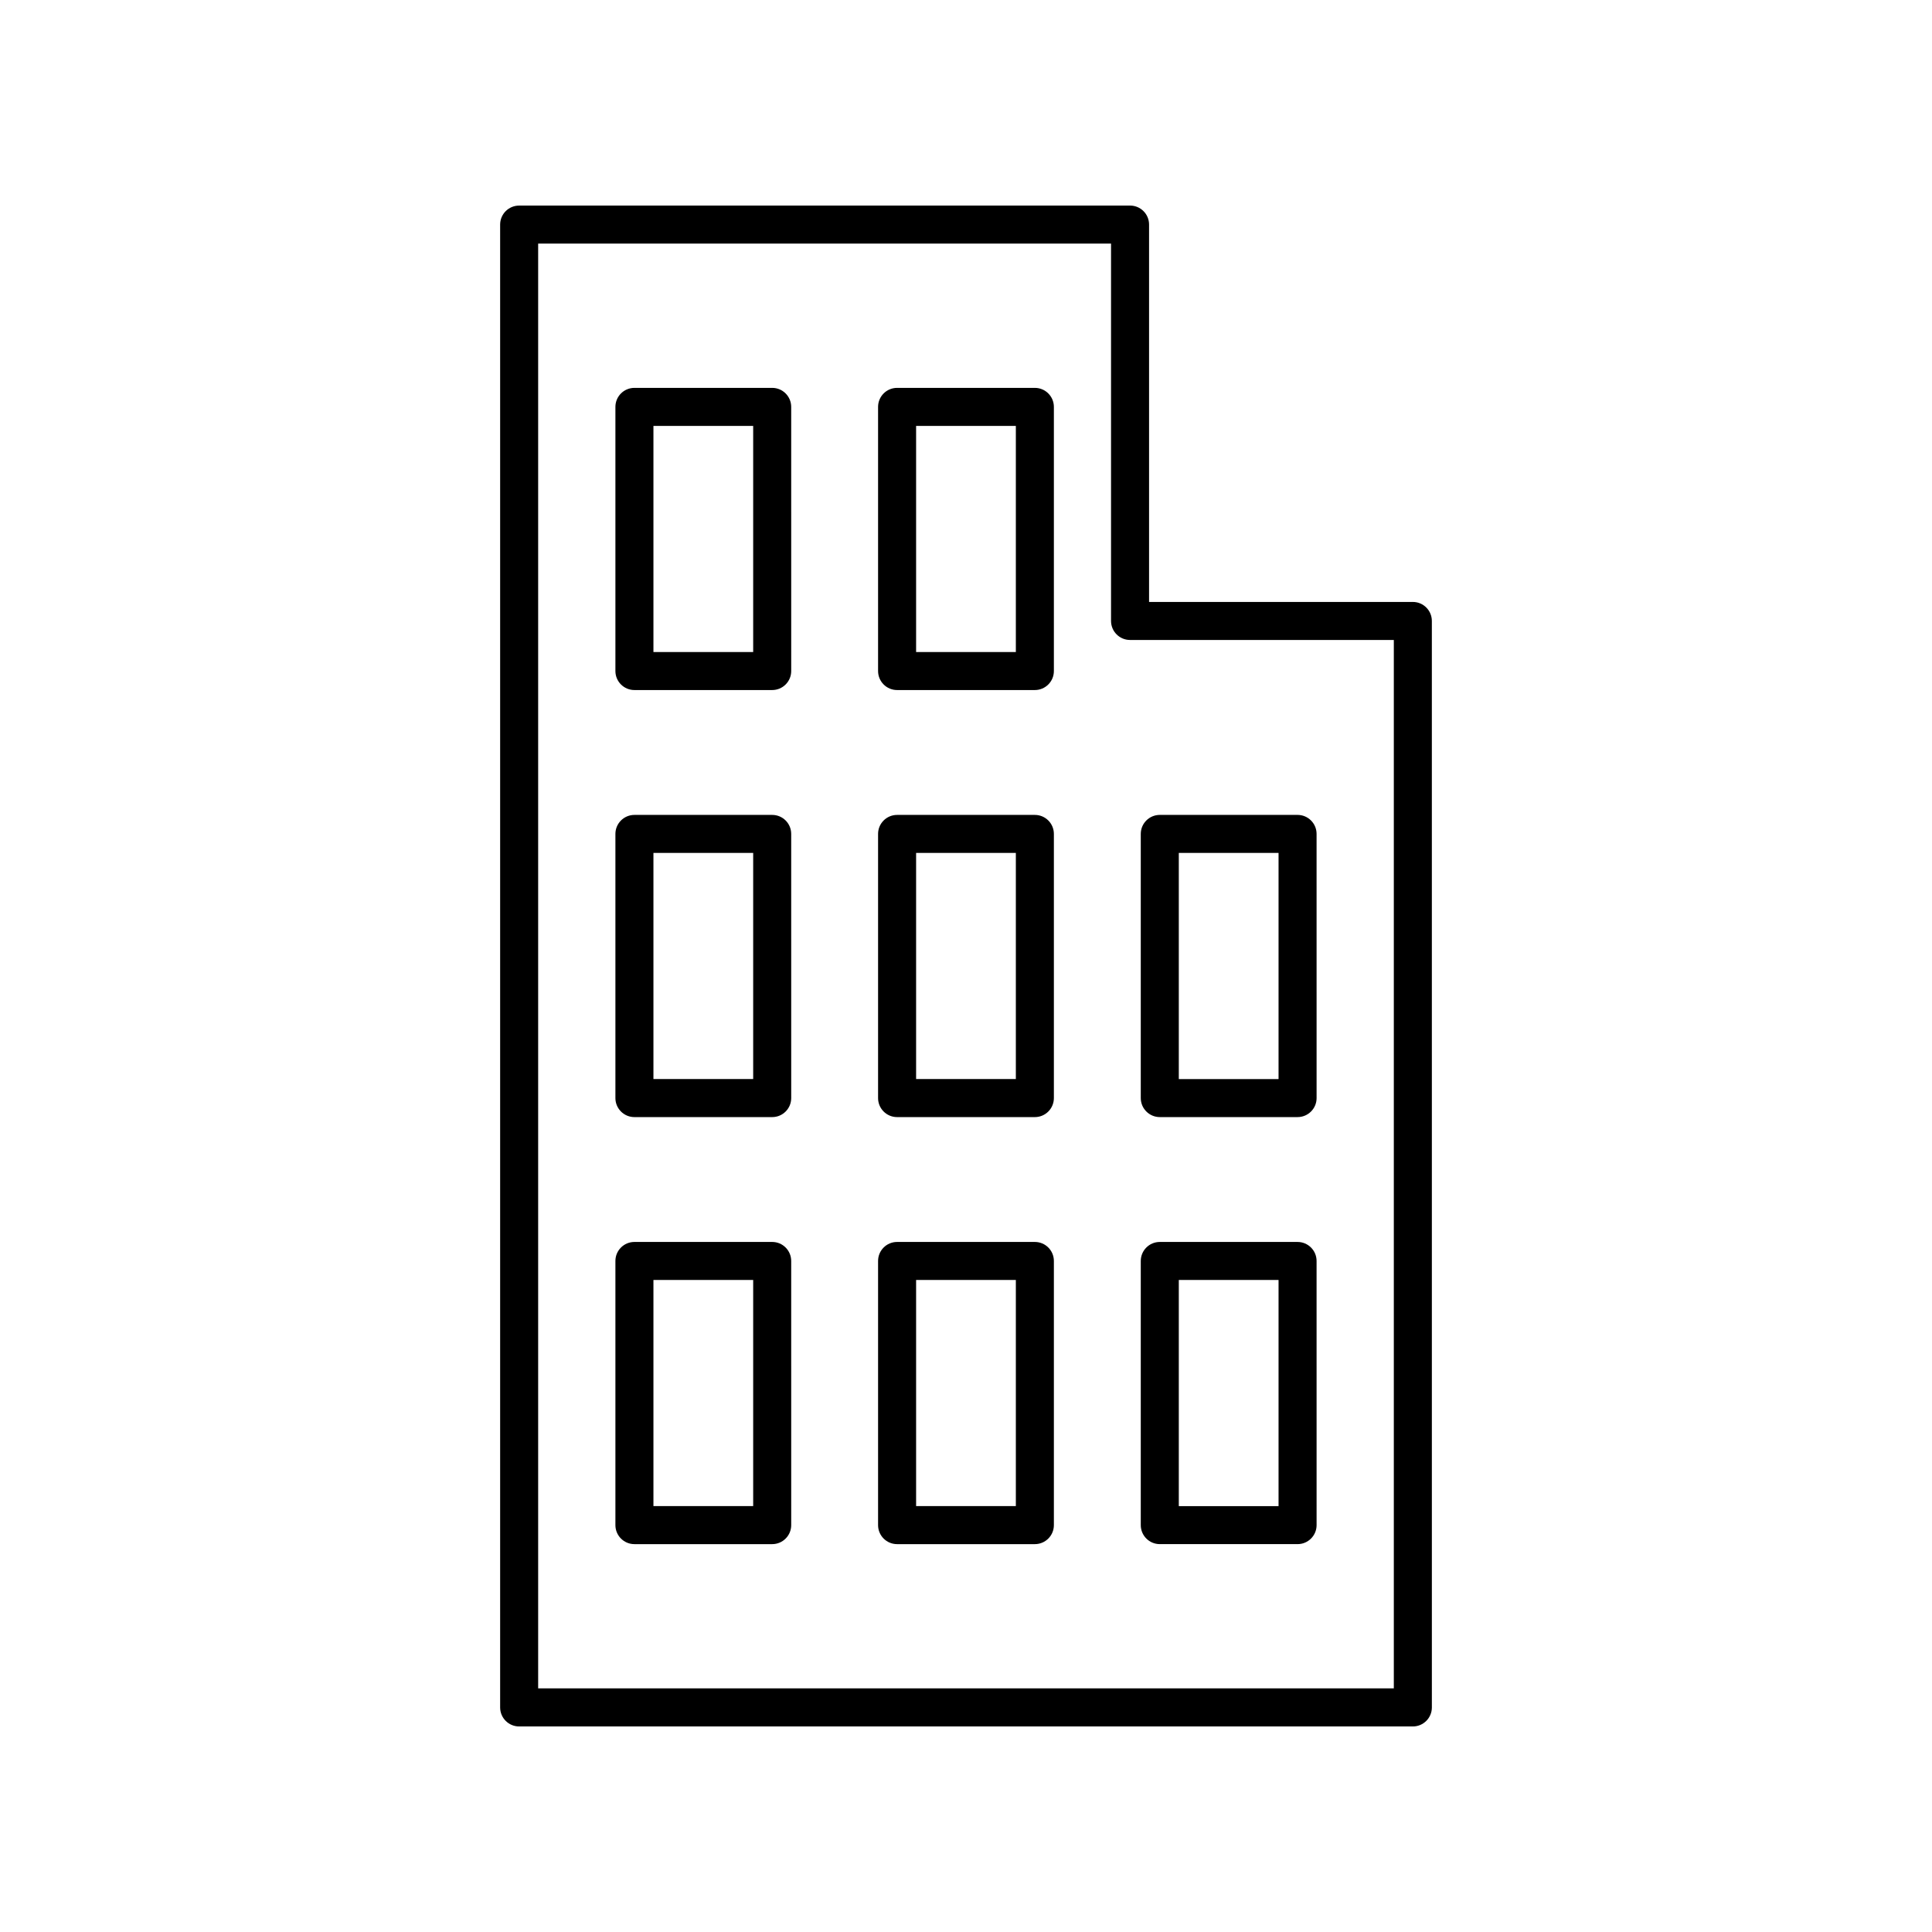
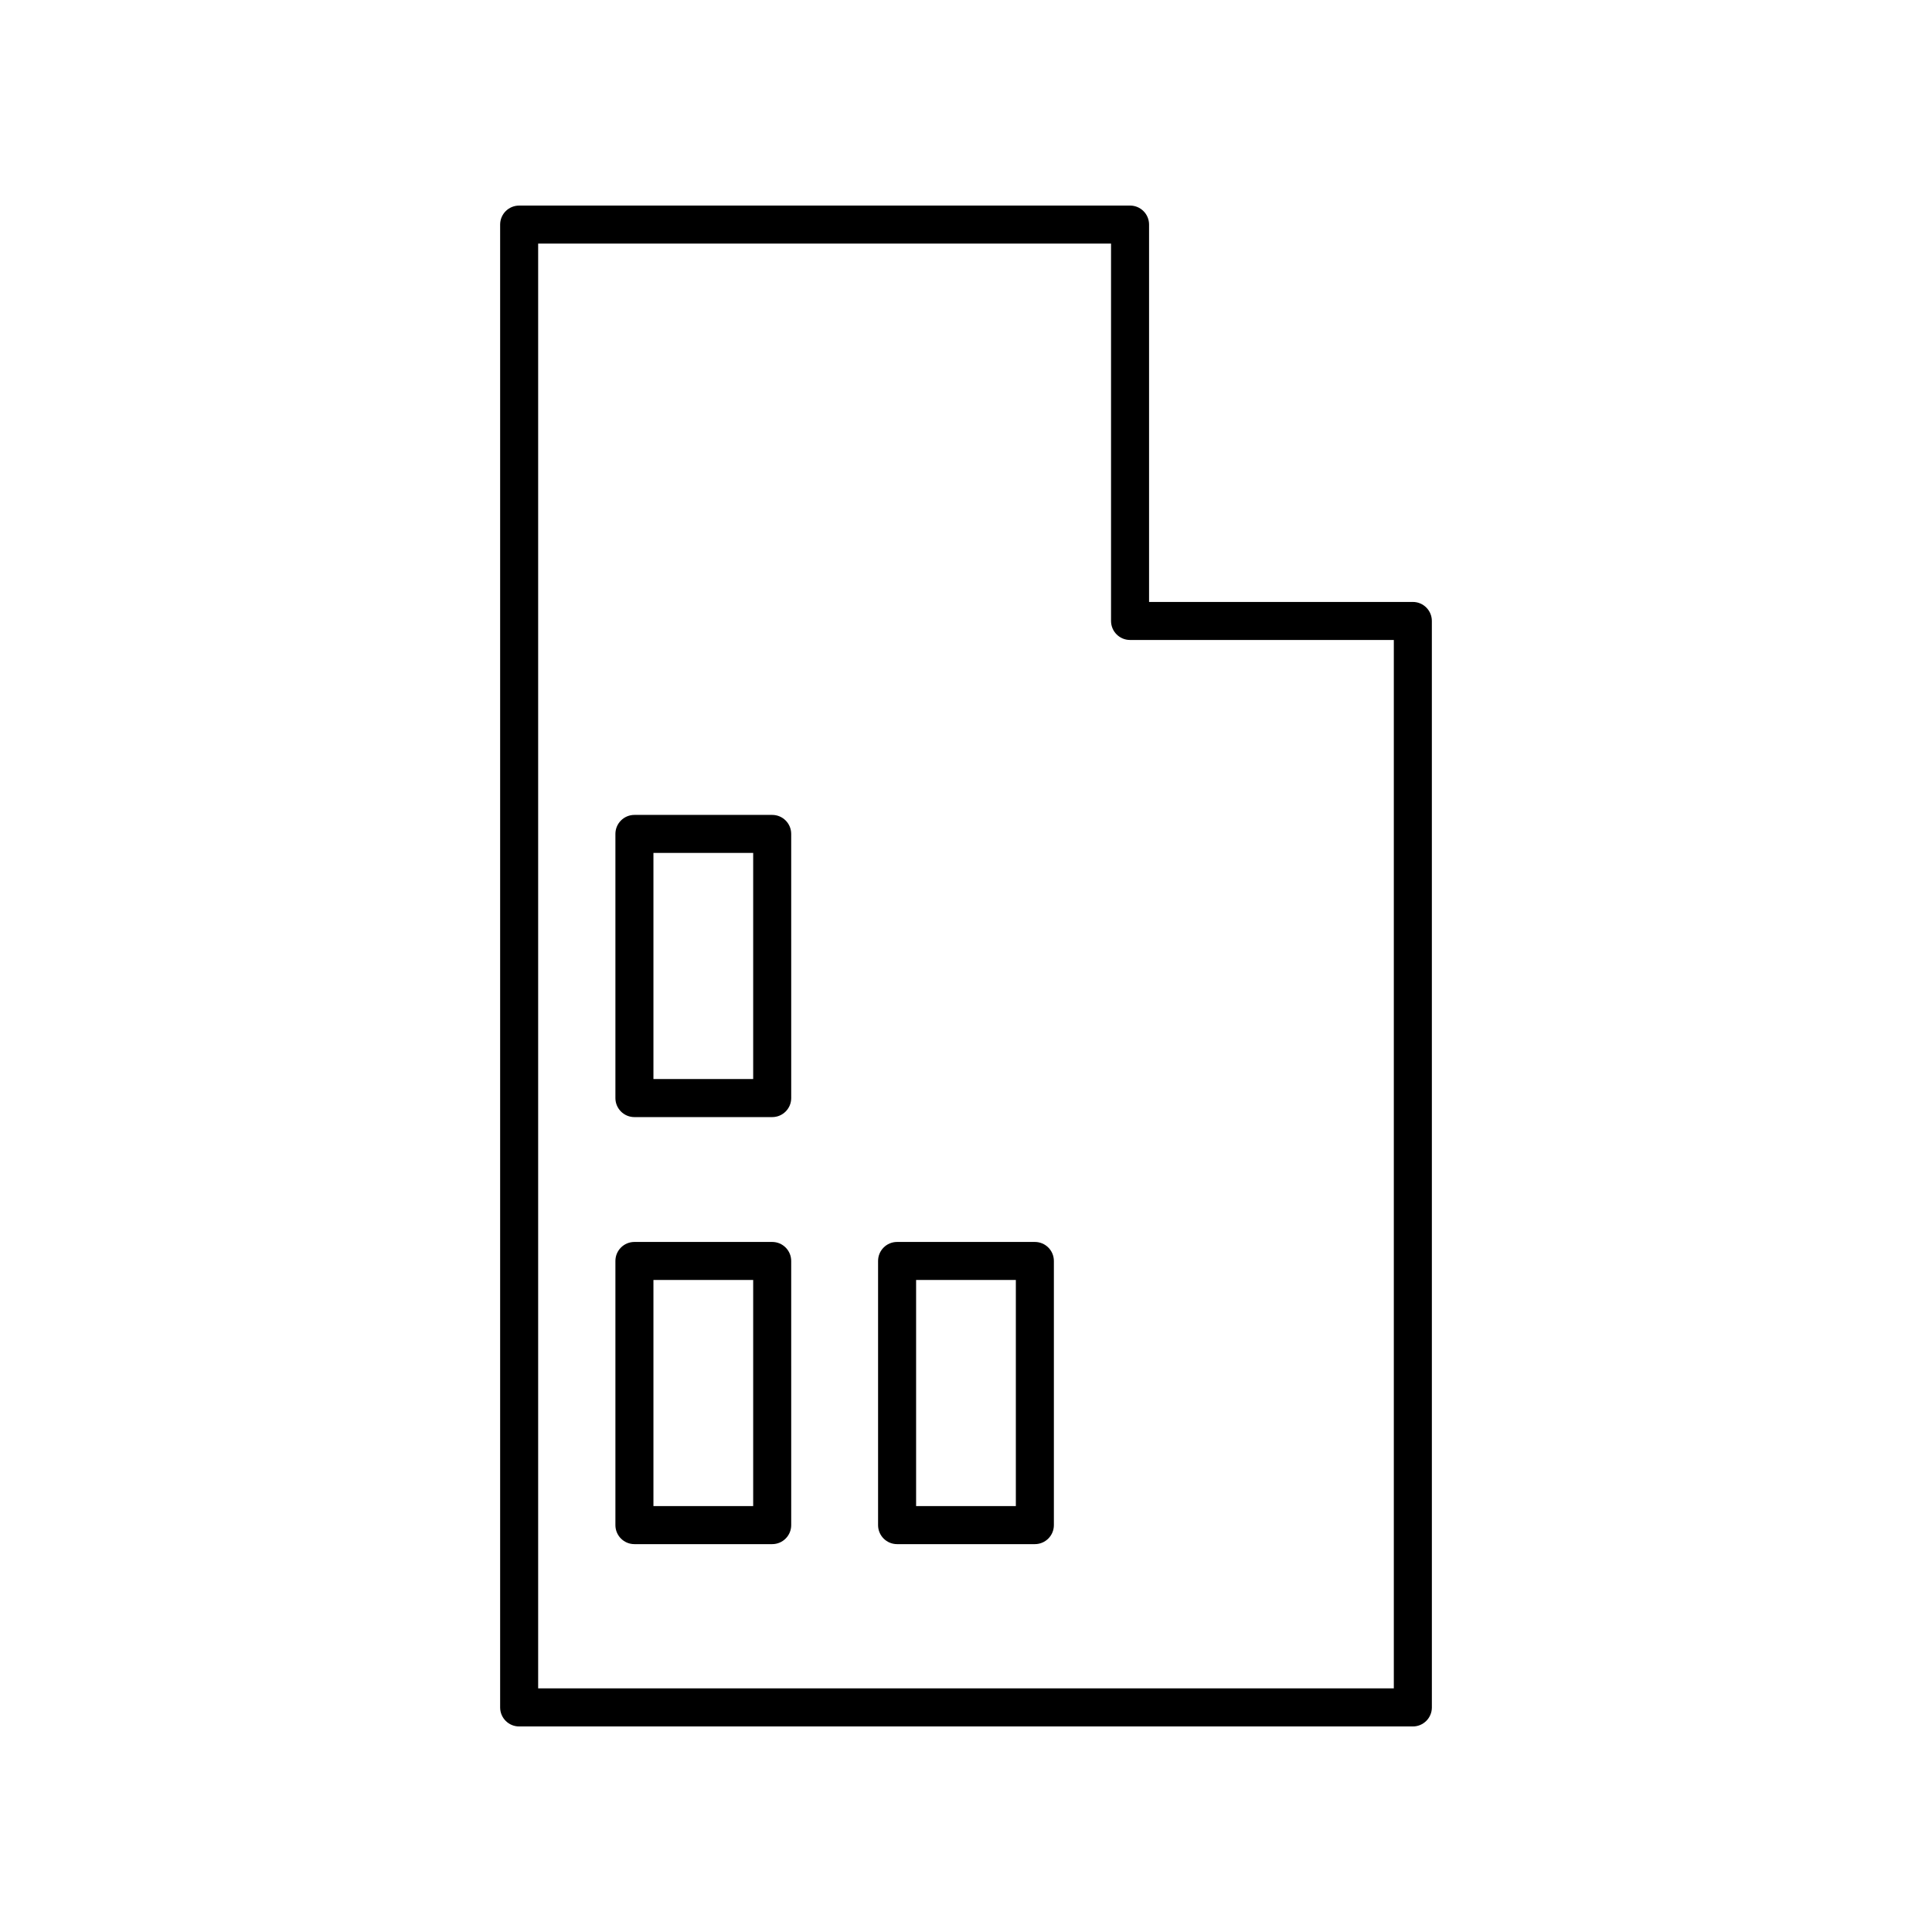
<svg xmlns="http://www.w3.org/2000/svg" fill="#000000" width="800px" height="800px" version="1.1" viewBox="144 144 512 512">
  <g>
    <path d="m443.47 198.48h-161.89c-2.781 0-5.039 2.254-5.039 5.039v392.97c0 2.781 2.254 5.039 5.039 5.039h236.84c2.781 0 5.039-2.254 5.039-5.039l-0.004-287.93c0-2.781-2.254-5.039-5.039-5.039h-69.902v-100.01c0-2.781-2.254-5.035-5.039-5.035zm69.906 115.12v277.84h-226.76v-382.89h151.82v100.01c0 2.781 2.254 5.039 5.039 5.039z" />
-     <path d="m348.64 246.79h-36.512c-2.781 0-5.039 2.254-5.039 5.039v70c0 2.781 2.254 5.039 5.039 5.039h36.512c2.781 0 5.039-2.254 5.039-5.039l-0.004-70c0-2.781-2.254-5.039-5.035-5.039zm-5.039 70.004h-26.434v-59.926h26.434z" />
-     <path d="m418.25 246.79h-36.512c-2.781 0-5.039 2.254-5.039 5.039v70c0 2.781 2.254 5.039 5.039 5.039h36.512c2.781 0 5.039-2.254 5.039-5.039v-70c0-2.781-2.258-5.039-5.039-5.039zm-5.039 70.004h-26.434v-59.926h26.434z" />
    <path d="m348.64 359.96h-36.512c-2.781 0-5.039 2.254-5.039 5.039v70.004c0 2.781 2.254 5.039 5.039 5.039h36.512c2.781 0 5.039-2.254 5.039-5.039l-0.004-70.008c0-2.781-2.254-5.035-5.035-5.035zm-5.039 70h-26.434v-59.926h26.434z" />
-     <path d="m418.25 359.96h-36.512c-2.781 0-5.039 2.254-5.039 5.039v70.004c0 2.781 2.254 5.039 5.039 5.039h36.512c2.781 0 5.039-2.254 5.039-5.039v-70.008c0-2.781-2.258-5.035-5.039-5.035zm-5.039 70h-26.434v-59.926h26.434z" />
-     <path d="m451.36 440.04h36.512c2.781 0 5.039-2.254 5.039-5.039l-0.004-70.004c0-2.781-2.254-5.039-5.039-5.039h-36.512c-2.781 0-5.039 2.254-5.039 5.039v70.004c0.004 2.781 2.258 5.039 5.043 5.039zm5.035-70.004h26.434v59.926h-26.434z" />
    <path d="m348.64 473.13h-36.512c-2.781 0-5.039 2.254-5.039 5.039v70.004c0 2.781 2.254 5.039 5.039 5.039h36.512c2.781 0 5.039-2.254 5.039-5.039l-0.004-70.004c0-2.781-2.254-5.039-5.035-5.039zm-5.039 70.004h-26.434v-59.926h26.434z" />
    <path d="m418.25 473.13h-36.512c-2.781 0-5.039 2.254-5.039 5.039v70.004c0 2.781 2.254 5.039 5.039 5.039h36.512c2.781 0 5.039-2.254 5.039-5.039v-70.004c0-2.781-2.258-5.039-5.039-5.039zm-5.039 70.004h-26.434v-59.926h26.434z" />
-     <path d="m451.36 553.21h36.512c2.781 0 5.039-2.254 5.039-5.039l-0.004-70c0-2.781-2.254-5.039-5.039-5.039h-36.512c-2.781 0-5.039 2.254-5.039 5.039v70.004c0.004 2.781 2.258 5.035 5.043 5.035zm5.035-70h26.434v59.926h-26.434z" />
  </g>
</svg>